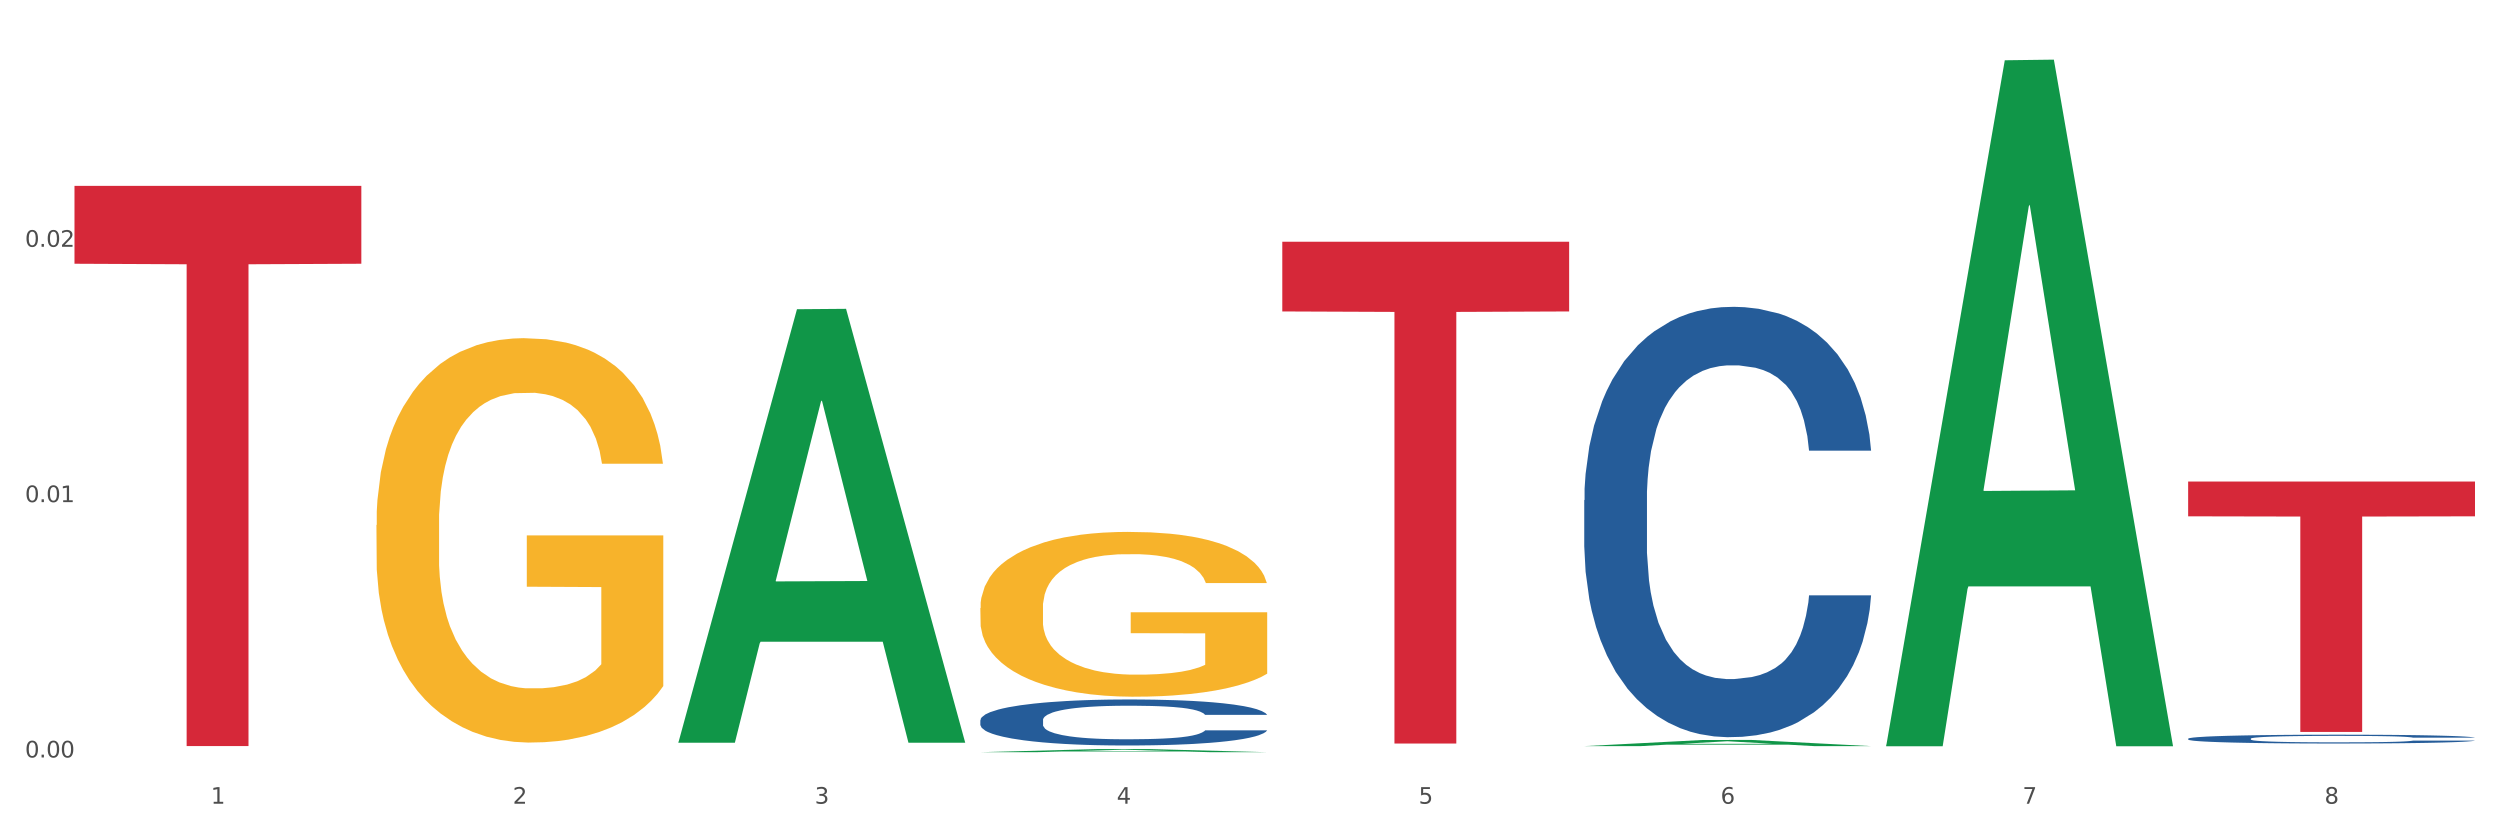
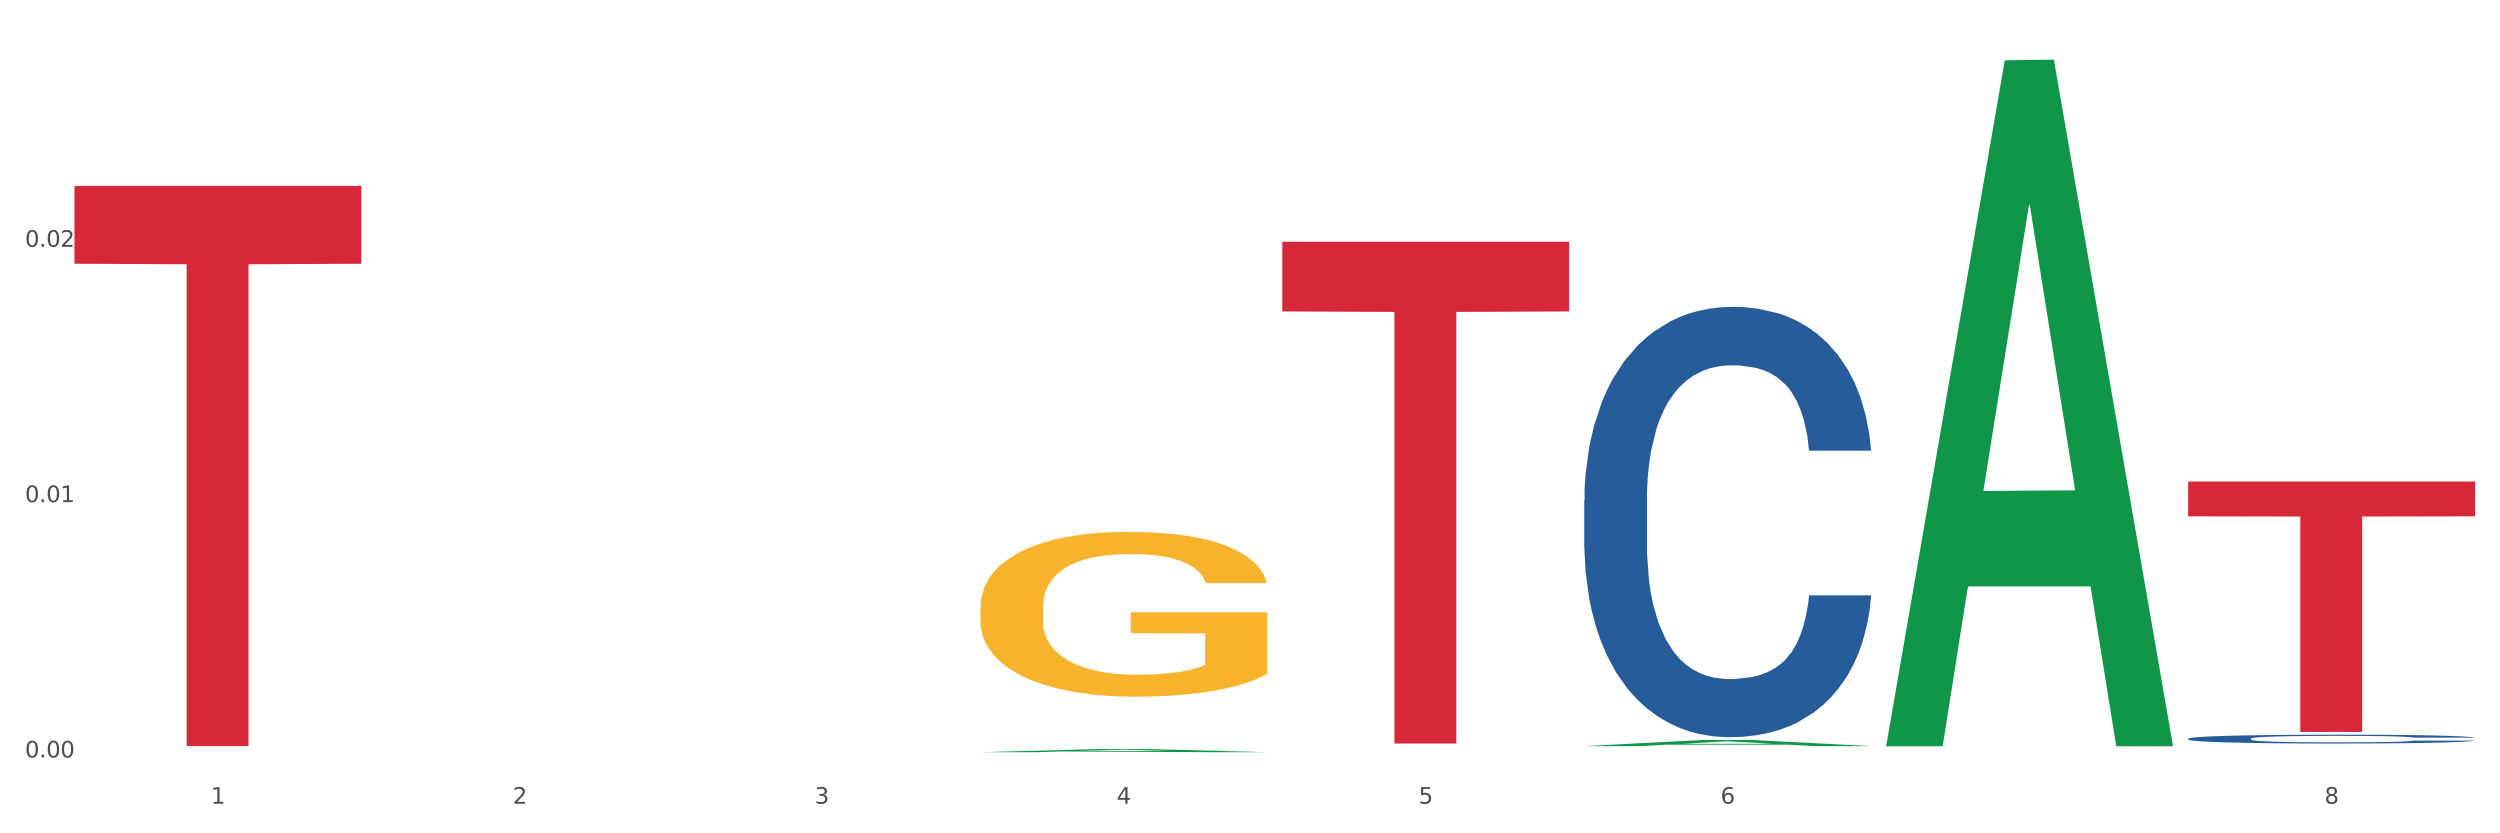
<svg xmlns="http://www.w3.org/2000/svg" xmlns:xlink="http://www.w3.org/1999/xlink" width="1080pt" height="360pt" viewBox="0 0 1080 360" version="1.1">
  <rect x="0" y="0" width="1080" height="360" fill="#333333" stroke="none" />
  <defs>
    <style type="text/css">*{stroke-linejoin: round; stroke-linecap: butt}</style>
  </defs>
  <g id="figure_1">
    <g id="patch_1">
      <path d="M 0 360  L 1080 360  L 1080 0  L 0 0  z " style="fill: #ffffff; stroke: #ffffff; stroke-linejoin: miter" />
    </g>
    <g id="axes_1">
      <g id="matplotlib.axis_1">
        <g id="xtick_1">
          <g id="text_1">
            <g style="fill: #4d4d4d" transform="translate(91.082 347.204) scale(0.096 -0.096)">
              <defs>
                <path id="DejaVuSans-31" d="M 794 531  L 1825 531  L 1825 4091  L 703 3866  L 703 4441  L 1819 4666  L 2450 4666  L 2450 531  L 3481 531  L 3481 0  L 794 0  L 794 531  z " transform="scale(0.016)" />
              </defs>
              <use xlink:href="#DejaVuSans-31" />
            </g>
          </g>
        </g>
        <g id="xtick_2">
          <g id="text_2">
            <g style="fill: #4d4d4d" transform="translate(221.525 347.204) scale(0.096 -0.096)">
              <defs>
                <path id="DejaVuSans-32" d="M 1228 531  L 3431 531  L 3431 0  L 469 0  L 469 531  Q 828 903 1448 1529  Q 2069 2156 2228 2338  Q 2531 2678 2651 2914  Q 2772 3150 2772 3378  Q 2772 3750 2511 3984  Q 2250 4219 1831 4219  Q 1534 4219 1204 4116  Q 875 4013 500 3803  L 500 4441  Q 881 4594 1212 4672  Q 1544 4750 1819 4750  Q 2544 4750 2975 4387  Q 3406 4025 3406 3419  Q 3406 3131 3298 2873  Q 3191 2616 2906 2266  Q 2828 2175 2409 1742  Q 1991 1309 1228 531  z " transform="scale(0.016)" />
              </defs>
              <use xlink:href="#DejaVuSans-32" />
            </g>
          </g>
        </g>
        <g id="xtick_3">
          <g id="text_3">
            <g style="fill: #4d4d4d" transform="translate(351.968 347.204) scale(0.096 -0.096)">
              <defs>
                <path id="DejaVuSans-33" d="M 2597 2516  Q 3050 2419 3304 2112  Q 3559 1806 3559 1356  Q 3559 666 3084 287  Q 2609 -91 1734 -91  Q 1441 -91 1130 -33  Q 819 25 488 141  L 488 750  Q 750 597 1062 519  Q 1375 441 1716 441  Q 2309 441 2620 675  Q 2931 909 2931 1356  Q 2931 1769 2642 2001  Q 2353 2234 1838 2234  L 1294 2234  L 1294 2753  L 1863 2753  Q 2328 2753 2575 2939  Q 2822 3125 2822 3475  Q 2822 3834 2567 4026  Q 2313 4219 1838 4219  Q 1578 4219 1281 4162  Q 984 4106 628 3988  L 628 4550  Q 988 4650 1302 4700  Q 1616 4750 1894 4750  Q 2613 4750 3031 4423  Q 3450 4097 3450 3541  Q 3450 3153 3228 2886  Q 3006 2619 2597 2516  z " transform="scale(0.016)" />
              </defs>
              <use xlink:href="#DejaVuSans-33" />
            </g>
          </g>
        </g>
        <g id="xtick_4">
          <g id="text_4">
            <g style="fill: #4d4d4d" transform="translate(482.412 347.204) scale(0.096 -0.096)">
              <defs>
                <path id="DejaVuSans-34" d="M 2419 4116  L 825 1625  L 2419 1625  L 2419 4116  z M 2253 4666  L 3047 4666  L 3047 1625  L 3713 1625  L 3713 1100  L 3047 1100  L 3047 0  L 2419 0  L 2419 1100  L 313 1100  L 313 1709  L 2253 4666  z " transform="scale(0.016)" />
              </defs>
              <use xlink:href="#DejaVuSans-34" />
            </g>
          </g>
        </g>
        <g id="xtick_5">
          <g id="text_5">
            <g style="fill: #4d4d4d" transform="translate(612.855 347.204) scale(0.096 -0.096)">
              <defs>
                <path id="DejaVuSans-35" d="M 691 4666  L 3169 4666  L 3169 4134  L 1269 4134  L 1269 2991  Q 1406 3038 1543 3061  Q 1681 3084 1819 3084  Q 2600 3084 3056 2656  Q 3513 2228 3513 1497  Q 3513 744 3044 326  Q 2575 -91 1722 -91  Q 1428 -91 1123 -41  Q 819 9 494 109  L 494 744  Q 775 591 1075 516  Q 1375 441 1709 441  Q 2250 441 2565 725  Q 2881 1009 2881 1497  Q 2881 1984 2565 2268  Q 2250 2553 1709 2553  Q 1456 2553 1204 2497  Q 953 2441 691 2322  L 691 4666  z " transform="scale(0.016)" />
              </defs>
              <use xlink:href="#DejaVuSans-35" />
            </g>
          </g>
        </g>
        <g id="xtick_6">
          <g id="text_6">
            <g style="fill: #4d4d4d" transform="translate(743.299 347.204) scale(0.096 -0.096)">
              <defs>
                <path id="DejaVuSans-36" d="M 2113 2584  Q 1688 2584 1439 2293  Q 1191 2003 1191 1497  Q 1191 994 1439 701  Q 1688 409 2113 409  Q 2538 409 2786 701  Q 3034 994 3034 1497  Q 3034 2003 2786 2293  Q 2538 2584 2113 2584  z M 3366 4563  L 3366 3988  Q 3128 4100 2886 4159  Q 2644 4219 2406 4219  Q 1781 4219 1451 3797  Q 1122 3375 1075 2522  Q 1259 2794 1537 2939  Q 1816 3084 2150 3084  Q 2853 3084 3261 2657  Q 3669 2231 3669 1497  Q 3669 778 3244 343  Q 2819 -91 2113 -91  Q 1303 -91 875 529  Q 447 1150 447 2328  Q 447 3434 972 4092  Q 1497 4750 2381 4750  Q 2619 4750 2861 4703  Q 3103 4656 3366 4563  z " transform="scale(0.016)" />
              </defs>
              <use xlink:href="#DejaVuSans-36" />
            </g>
          </g>
        </g>
        <g id="xtick_7">
          <g id="text_7">
            <g style="fill: #4d4d4d" transform="translate(873.742 347.204) scale(0.096 -0.096)">
              <defs>
-                 <path id="DejaVuSans-37" d="M 525 4666  L 3525 4666  L 3525 4397  L 1831 0  L 1172 0  L 2766 4134  L 525 4134  L 525 4666  z " transform="scale(0.016)" />
-               </defs>
+                 </defs>
              <use xlink:href="#DejaVuSans-37" />
            </g>
          </g>
        </g>
        <g id="xtick_8">
          <g id="text_8">
            <g style="fill: #4d4d4d" transform="translate(1004.185 347.204) scale(0.096 -0.096)">
              <defs>
                <path id="DejaVuSans-38" d="M 2034 2216  Q 1584 2216 1326 1975  Q 1069 1734 1069 1313  Q 1069 891 1326 650  Q 1584 409 2034 409  Q 2484 409 2743 651  Q 3003 894 3003 1313  Q 3003 1734 2745 1975  Q 2488 2216 2034 2216  z M 1403 2484  Q 997 2584 770 2862  Q 544 3141 544 3541  Q 544 4100 942 4425  Q 1341 4750 2034 4750  Q 2731 4750 3128 4425  Q 3525 4100 3525 3541  Q 3525 3141 3298 2862  Q 3072 2584 2669 2484  Q 3125 2378 3379 2068  Q 3634 1759 3634 1313  Q 3634 634 3220 271  Q 2806 -91 2034 -91  Q 1263 -91 848 271  Q 434 634 434 1313  Q 434 1759 690 2068  Q 947 2378 1403 2484  z M 1172 3481  Q 1172 3119 1398 2916  Q 1625 2713 2034 2713  Q 2441 2713 2670 2916  Q 2900 3119 2900 3481  Q 2900 3844 2670 4047  Q 2441 4250 2034 4250  Q 1625 4250 1398 4047  Q 1172 3844 1172 3481  z " transform="scale(0.016)" />
              </defs>
              <use xlink:href="#DejaVuSans-38" />
            </g>
          </g>
        </g>
        <g id="xtick_9" />
        <g id="xtick_10" />
        <g id="xtick_11" />
        <g id="xtick_12" />
        <g id="xtick_13" />
        <g id="xtick_14" />
        <g id="xtick_15" />
      </g>
      <g id="matplotlib.axis_2">
        <g id="ytick_1">
          <g id="text_9">
            <g style="fill: #4d4d4d" transform="translate(10.8 327.23) scale(0.096 -0.096)">
              <defs>
                <path id="DejaVuSans-30" d="M 2034 4250  Q 1547 4250 1301 3770  Q 1056 3291 1056 2328  Q 1056 1369 1301 889  Q 1547 409 2034 409  Q 2525 409 2770 889  Q 3016 1369 3016 2328  Q 3016 3291 2770 3770  Q 2525 4250 2034 4250  z M 2034 4750  Q 2819 4750 3233 4129  Q 3647 3509 3647 2328  Q 3647 1150 3233 529  Q 2819 -91 2034 -91  Q 1250 -91 836 529  Q 422 1150 422 2328  Q 422 3509 836 4129  Q 1250 4750 2034 4750  z " transform="scale(0.016)" />
                <path id="DejaVuSans-2e" d="M 684 794  L 1344 794  L 1344 0  L 684 0  L 684 794  z " transform="scale(0.016)" />
              </defs>
              <use xlink:href="#DejaVuSans-30" />
              <use xlink:href="#DejaVuSans-2e" transform="translate(63.623 0)" />
              <use xlink:href="#DejaVuSans-30" transform="translate(95.41 0)" />
              <use xlink:href="#DejaVuSans-30" transform="translate(159.033 0)" />
            </g>
          </g>
        </g>
        <g id="ytick_2">
          <g id="text_10">
            <g style="fill: #4d4d4d" transform="translate(10.8 216.92) scale(0.096 -0.096)">
              <use xlink:href="#DejaVuSans-30" />
              <use xlink:href="#DejaVuSans-2e" transform="translate(63.623 0)" />
              <use xlink:href="#DejaVuSans-30" transform="translate(95.41 0)" />
              <use xlink:href="#DejaVuSans-31" transform="translate(159.033 0)" />
            </g>
          </g>
        </g>
        <g id="ytick_3">
          <g id="text_11">
            <g style="fill: #4d4d4d" transform="translate(10.8 106.611) scale(0.096 -0.096)">
              <use xlink:href="#DejaVuSans-30" />
              <use xlink:href="#DejaVuSans-2e" transform="translate(63.623 0)" />
              <use xlink:href="#DejaVuSans-30" transform="translate(95.41 0)" />
              <use xlink:href="#DejaVuSans-32" transform="translate(159.033 0)" />
            </g>
          </g>
        </g>
        <g id="ytick_4" />
        <g id="ytick_5" />
        <g id="ytick_6" />
      </g>
      <g id="PolyCollection_1">
-         <path d="M 293.062 320.521  L 293.19 320.345  L 344.291 133.586  L 365.498 133.41  L 416.983 320.873  L 392.454 320.873  L 381.34 277.22  L 328.577 277.22  L 328.194 277.924  L 317.463 320.873  L 293.062 320.873  L 293.062 320.521  L 335.221 251.168  L 374.696 250.992  L 355.15 173.367  L 354.895 173.015  L 354.639 173.543  L 335.093 250.992  L 335.221 251.168  L 293.062 320.521  z " clip-path="url(#pef148f2940)" style="fill: #109648" />
-         <path d="M 423.505 324.947  L 423.633 324.946  L 474.734 323.584  L 495.942 323.583  L 547.426 324.95  L 522.898 324.95  L 511.783 324.631  L 459.021 324.631  L 458.637 324.636  L 447.906 324.95  L 423.505 324.95  L 423.505 324.947  L 465.664 324.441  L 505.14 324.44  L 485.594 323.874  L 485.338 323.871  L 485.083 323.875  L 465.536 324.44  L 465.664 324.441  L 423.505 324.947  z " clip-path="url(#pef148f2940)" style="fill: #109648" />
+         <path d="M 423.505 324.947  L 423.633 324.946  L 474.734 323.584  L 495.942 323.583  L 547.426 324.95  L 522.898 324.95  L 459.021 324.631  L 458.637 324.636  L 447.906 324.95  L 423.505 324.95  L 423.505 324.947  L 465.664 324.441  L 505.14 324.44  L 485.594 323.874  L 485.338 323.871  L 485.083 323.875  L 465.536 324.44  L 465.664 324.441  L 423.505 324.947  z " clip-path="url(#pef148f2940)" style="fill: #109648" />
        <path d="M 684.392 322.321  L 684.52 322.319  L 735.621 319.667  L 756.828 319.664  L 808.313 322.326  L 783.784 322.326  L 772.67 321.706  L 719.908 321.706  L 719.524 321.716  L 708.793 322.326  L 684.392 322.326  L 684.392 322.321  L 726.551 321.336  L 766.027 321.334  L 746.48 320.232  L 746.225 320.227  L 745.969 320.234  L 726.423 321.334  L 726.551 321.336  L 684.392 322.321  z " clip-path="url(#pef148f2940)" style="fill: #109648" />
        <path d="M 814.835 321.834  L 814.963 321.556  L 866.065 26.038  L 887.272 25.759  L 938.757 322.391  L 914.228 322.391  L 903.113 253.316  L 850.351 253.316  L 849.968 254.431  L 839.236 322.391  L 814.835 322.391  L 814.835 321.834  L 856.994 212.094  L 896.47 211.816  L 876.924 88.985  L 876.668 88.428  L 876.413 89.264  L 856.866 211.816  L 856.994 212.094  L 814.835 321.834  z " clip-path="url(#pef148f2940)" style="fill: #109648" />
        <path d="M 423.505 262.681  L 423.651 262.616  L 423.651 260.275  L 423.944 258.259  L 425.407 253.383  L 427.602 249.351  L 429.211 247.205  L 430.82 245.449  L 432.722 243.694  L 435.063 241.873  L 439.306 239.207  L 441.94 237.841  L 445.158 236.411  L 451.011 234.33  L 455.254 233.16  L 459.643 232.184  L 466.812 231.014  L 471.494 230.494  L 476.468 230.103  L 482.467 229.843  L 487.002 229.778  L 496.951 229.973  L 505.437 230.559  L 509.533 231.014  L 514.8 231.794  L 517.58 232.314  L 522.115 233.355  L 526.797 234.72  L 530.016 235.891  L 534.844 238.102  L 538.502 240.312  L 541.867 243.044  L 543.622 244.929  L 544.939 246.685  L 546.11 248.701  L 547.28 251.887  L 520.945 251.887  L 519.921 249.611  L 518.312 247.465  L 515.971 245.384  L 513.922 244.084  L 510.411 242.458  L 507.192 241.418  L 503.827 240.638  L 499.731 239.987  L 496.512 239.662  L 491.976 239.402  L 483.052 239.467  L 477.053 239.987  L 472.957 240.638  L 470.323 241.223  L 467.982 241.873  L 465.349 242.783  L 462.276 244.149  L 460.082 245.384  L 457.887 246.945  L 456.131 248.506  L 454.522 250.326  L 453.205 252.277  L 452.181 254.293  L 451.303 256.764  L 450.572 260.86  L 450.572 269.769  L 450.864 271.785  L 451.596 274.451  L 452.474 276.467  L 453.937 278.873  L 455.254 280.498  L 457.741 282.839  L 460.521 284.79  L 462.715 286.025  L 464.91 287.066  L 468.714 288.496  L 472.957 289.667  L 476.614 290.382  L 481.589 291.032  L 484.954 291.292  L 487.88 291.422  L 495.049 291.422  L 500.17 291.227  L 505.875 290.772  L 510.265 290.187  L 513.922 289.472  L 518.019 288.301  L 520.652 287.196  L 520.652 273.605  L 488.465 273.54  L 488.465 264.502  L 547.426 264.502  L 547.426 291.032  L 544.939 292.398  L 542.159 293.633  L 539.233 294.739  L 534.844 296.104  L 529.577 297.405  L 524.895 298.315  L 519.921 299.095  L 514.069 299.811  L 506.461 300.461  L 501.779 300.721  L 495.927 300.916  L 489.05 300.981  L 483.052 300.851  L 477.2 300.526  L 471.055 299.941  L 465.056 299.095  L 460.521 298.25  L 455.985 297.21  L 451.157 295.844  L 447.353 294.544  L 444.427 293.373  L 441.208 291.878  L 437.697 289.927  L 435.063 288.171  L 432.722 286.35  L 430.235 284.01  L 428.48 281.994  L 426.724 279.458  L 425.7 277.572  L 424.529 274.646  L 423.651 270.549  L 423.505 262.681  z " clip-path="url(#pef148f2940)" style="fill: #f7b32b" />
        <path d="M 945.279 322.391  L 945.425 322.391  L 945.425 322.391  L 945.718 322.391  L 947.181 322.391  L 949.375 322.391  L 950.985 322.391  L 952.594 322.391  L 954.496 322.391  L 956.837 322.391  L 961.08 322.391  L 963.713 322.391  L 966.932 322.391  L 972.784 322.391  L 977.027 322.391  L 981.416 322.391  L 988.585 322.391  L 993.267 322.391  L 998.242 322.391  L 1004.24 322.391  L 1008.776 322.391  L 1018.724 322.391  L 1027.21 322.391  L 1031.307 322.391  L 1036.574 322.391  L 1039.354 322.391  L 1043.889 322.391  L 1048.571 322.391  L 1051.79 322.391  L 1056.618 322.391  L 1060.275 322.391  L 1063.64 322.391  L 1065.396 322.391  L 1066.713 322.391  L 1067.883 322.391  L 1069.054 322.391  L 1042.719 322.391  L 1041.694 322.391  L 1040.085 322.391  L 1037.744 322.391  L 1035.696 322.391  L 1032.185 322.391  L 1028.966 322.391  L 1025.601 322.391  L 1021.504 322.391  L 1018.285 322.391  L 1013.75 322.391  L 1004.825 322.391  L 998.827 322.391  L 994.73 322.391  L 992.097 322.391  L 989.756 322.391  L 987.122 322.391  L 984.05 322.391  L 981.855 322.391  L 979.661 322.391  L 977.905 322.391  L 976.296 322.391  L 974.979 322.391  L 973.955 322.391  L 973.077 322.391  L 972.345 322.391  L 972.345 322.391  L 972.638 322.391  L 973.37 322.391  L 974.247 322.391  L 975.71 322.391  L 977.027 322.391  L 979.514 322.391  L 982.294 322.391  L 984.489 322.391  L 986.683 322.391  L 990.487 322.391  L 994.73 322.391  L 998.388 322.391  L 1003.362 322.391  L 1006.727 322.391  L 1009.653 322.391  L 1016.822 322.391  L 1021.943 322.391  L 1027.649 322.391  L 1032.038 322.391  L 1035.696 322.391  L 1039.792 322.391  L 1042.426 322.391  L 1042.426 322.391  L 1010.239 322.391  L 1010.239 322.391  L 1069.2 322.391  L 1069.2 322.391  L 1066.713 322.391  L 1063.933 322.391  L 1061.007 322.391  L 1056.618 322.391  L 1051.351 322.391  L 1046.669 322.391  L 1041.694 322.391  L 1035.842 322.391  L 1028.234 322.391  L 1023.553 322.391  L 1017.7 322.391  L 1010.824 322.391  L 1004.825 322.391  L 998.973 322.391  L 992.828 322.391  L 986.83 322.391  L 982.294 322.391  L 977.759 322.391  L 972.931 322.391  L 969.127 322.391  L 966.201 322.391  L 962.982 322.391  L 959.47 322.391  L 956.837 322.391  L 954.496 322.391  L 952.009 322.391  L 950.253 322.391  L 948.498 322.391  L 947.473 322.391  L 946.303 322.391  L 945.425 322.391  L 945.279 322.391  z " clip-path="url(#pef148f2940)" style="fill: #f7b32b" />
-         <path d="M 162.618 226.815  L 162.765 226.655  L 162.765 220.911  L 163.057 215.965  L 164.52 203.999  L 166.715 194.106  L 168.324 188.841  L 169.934 184.533  L 171.836 180.225  L 174.177 175.757  L 178.419 169.216  L 181.053 165.865  L 184.272 162.355  L 190.124 157.249  L 194.367 154.377  L 198.756 151.984  L 205.925 149.112  L 210.607 147.835  L 215.581 146.878  L 221.58 146.24  L 226.115 146.08  L 236.064 146.559  L 244.55 147.995  L 248.646 149.112  L 253.913 151.026  L 256.693 152.303  L 261.229 154.856  L 265.91 158.206  L 269.129 161.078  L 273.957 166.503  L 277.615 171.928  L 280.98 178.629  L 282.736 183.257  L 284.052 187.565  L 285.223 192.511  L 286.393 200.329  L 260.058 200.329  L 259.034 194.744  L 257.425 189.479  L 255.084 184.373  L 253.036 181.182  L 249.524 177.193  L 246.305 174.641  L 242.94 172.726  L 238.844 171.13  L 235.625 170.333  L 231.09 169.694  L 222.165 169.854  L 216.166 171.13  L 212.07 172.726  L 209.436 174.162  L 207.095 175.757  L 204.462 177.991  L 201.389 181.342  L 199.195 184.373  L 197 188.203  L 195.245 192.032  L 193.635 196.5  L 192.319 201.286  L 191.294 206.232  L 190.417 212.295  L 189.685 222.347  L 189.685 244.206  L 189.978 249.153  L 190.709 255.694  L 191.587 260.641  L 193.05 266.544  L 194.367 270.533  L 196.854 276.277  L 199.634 281.064  L 201.828 284.095  L 204.023 286.648  L 207.827 290.158  L 212.07 293.03  L 215.727 294.785  L 220.702 296.381  L 224.067 297.019  L 226.993 297.338  L 234.162 297.338  L 239.283 296.859  L 244.989 295.743  L 249.378 294.307  L 253.036 292.551  L 257.132 289.679  L 259.766 286.967  L 259.766 253.62  L 227.578 253.461  L 227.578 231.282  L 286.54 231.282  L 286.54 296.381  L 284.052 299.731  L 281.273 302.763  L 278.346 305.475  L 273.957 308.826  L 268.69 312.017  L 264.008 314.251  L 259.034 316.166  L 253.182 317.921  L 245.574 319.516  L 240.892 320.154  L 235.04 320.633  L 228.164 320.793  L 222.165 320.474  L 216.313 319.676  L 210.168 318.24  L 204.169 316.166  L 199.634 314.091  L 195.098 311.538  L 190.27 308.188  L 186.466 304.997  L 183.54 302.125  L 180.321 298.455  L 176.81 293.668  L 174.177 289.36  L 171.836 284.893  L 169.348 279.149  L 167.593 274.203  L 165.837 267.98  L 164.813 263.353  L 163.643 256.173  L 162.765 246.121  L 162.618 226.815  z " clip-path="url(#pef148f2940)" style="fill: #f7b32b" />
        <path d="M 945.279 208.015  L 1069.2 208.015  L 1069.2 223.048  L 1020.454 223.15  L 1020.454 316.196  L 993.731 316.196  L 993.731 223.15  L 945.279 223.048  L 945.279 208.116  L 945.279 208.015  z " clip-path="url(#pef148f2940)" style="fill: #d62839" />
        <path d="M 553.949 104.418  L 677.87 104.418  L 677.87 134.544  L 629.124 134.748  L 629.124 321.206  L 602.401 321.206  L 602.401 134.748  L 553.949 134.544  L 553.949 104.621  L 553.949 104.418  z " clip-path="url(#pef148f2940)" style="fill: #d62839" />
        <path d="M 32.175 80.307  L 156.096 80.307  L 156.096 113.937  L 107.35 114.164  L 107.35 322.306  L 80.628 322.306  L 80.628 114.164  L 32.175 113.937  L 32.175 80.534  L 32.175 80.307  z " clip-path="url(#pef148f2940)" style="fill: #d62839" />
-         <path d="M 423.505 311.104  L 423.652 311.086  L 423.652 310.577  L 424.091 309.888  L 425.702 308.617  L 427.753 307.655  L 431.269 306.529  L 433.173 306.057  L 435.663 305.531  L 440.79 304.678  L 446.649 303.952  L 450.75 303.552  L 453.826 303.298  L 460.711 302.844  L 464.666 302.644  L 468.767 302.481  L 472.283 302.372  L 478.142 302.245  L 482.829 302.191  L 488.249 302.173  L 492.79 302.191  L 498.795 302.263  L 507.584 302.481  L 510.953 302.608  L 515.494 302.826  L 520.181 303.116  L 523.99 303.407  L 528.384 303.824  L 532.925 304.369  L 537.319 305.059  L 540.395 305.694  L 542.886 306.366  L 545.083 307.183  L 546.694 308.072  L 547.426 308.817  L 520.621 308.817  L 519.888 308.145  L 518.424 307.419  L 516.959 306.929  L 515.348 306.529  L 512.857 306.075  L 510.66 305.785  L 506.998 305.44  L 503.629 305.222  L 500.846 305.095  L 497.477 304.986  L 490.3 304.877  L 485.173 304.877  L 481.95 304.914  L 477.995 305.004  L 474.626 305.131  L 470.671 305.349  L 467.595 305.585  L 464.519 305.894  L 462.762 306.112  L 460.125 306.511  L 458.367 306.838  L 456.024 307.401  L 454.705 307.8  L 452.362 308.835  L 451.336 309.597  L 450.897 310.124  L 450.604 310.705  L 450.604 313.536  L 451.483 314.807  L 452.215 315.352  L 453.387 315.969  L 455.584 316.768  L 458.807 317.548  L 462.176 318.111  L 464.959 318.456  L 467.595 318.71  L 470.232 318.91  L 473.455 319.091  L 476.091 319.2  L 480.046 319.309  L 484.733 319.364  L 488.395 319.364  L 495.866 319.273  L 499.235 319.182  L 502.457 319.055  L 505.973 318.855  L 508.756 318.638  L 510.367 318.474  L 513.004 318.129  L 515.055 317.766  L 516.812 317.349  L 517.984 316.986  L 519.302 316.441  L 520.328 315.824  L 520.621 315.497  L 547.426 315.497  L 546.84 316.151  L 545.815 316.786  L 543.764 317.639  L 542.153 318.129  L 539.663 318.728  L 537.026 319.237  L 533.364 319.799  L 529.995 320.217  L 526.48 320.58  L 522.671 320.907  L 515.787 321.361  L 513.297 321.488  L 508.024 321.705  L 503.922 321.833  L 497.917 321.96  L 491.764 322.032  L 485.319 322.05  L 479.607 322.014  L 473.308 321.905  L 469.353 321.796  L 464.959 321.633  L 459.832 321.379  L 454.998 321.07  L 450.457 320.707  L 446.209 320.289  L 442.255 319.817  L 437.128 319.037  L 433.319 318.274  L 430.536 317.566  L 428.632 316.967  L 426.728 316.205  L 425.702 315.679  L 424.091 314.408  L 423.505 313.228  L 423.505 311.104  z " clip-path="url(#pef148f2940)" style="fill: #255c99" />
        <path d="M 684.392 216.086  L 684.538 215.917  L 684.538 211.162  L 684.978 204.71  L 686.589 192.824  L 688.64 183.825  L 692.155 173.298  L 694.06 168.883  L 696.55 163.959  L 701.677 155.979  L 707.536 149.187  L 711.637 145.451  L 714.713 143.074  L 721.598 138.829  L 725.553 136.962  L 729.654 135.434  L 733.169 134.415  L 739.029 133.226  L 743.716 132.717  L 749.136 132.547  L 753.677 132.717  L 759.682 133.396  L 768.471 135.434  L 771.84 136.622  L 776.381 138.66  L 781.068 141.376  L 784.877 144.093  L 789.271 147.998  L 793.812 153.092  L 798.206 159.544  L 801.282 165.487  L 803.772 171.77  L 805.97 179.411  L 807.581 187.731  L 808.313 194.692  L 781.508 194.692  L 780.775 188.41  L 779.31 181.618  L 777.846 177.033  L 776.234 173.298  L 773.744 169.053  L 771.547 166.336  L 767.885 163.11  L 764.516 161.073  L 761.733 159.884  L 758.364 158.865  L 751.186 157.847  L 746.06 157.847  L 742.837 158.186  L 738.882 159.035  L 735.513 160.224  L 731.558 162.261  L 728.482 164.469  L 725.406 167.355  L 723.648 169.393  L 721.012 173.128  L 719.254 176.184  L 716.91 181.448  L 715.592 185.184  L 713.248 194.862  L 712.223 201.993  L 711.784 206.917  L 711.491 212.351  L 711.491 238.839  L 712.369 250.725  L 713.102 255.818  L 714.274 261.591  L 716.471 269.062  L 719.693 276.364  L 723.062 281.627  L 725.846 284.853  L 728.482 287.231  L 731.119 289.098  L 734.341 290.796  L 736.978 291.815  L 740.933 292.834  L 745.62 293.343  L 749.282 293.343  L 756.753 292.494  L 760.122 291.645  L 763.344 290.457  L 766.86 288.589  L 769.643 286.551  L 771.254 285.023  L 773.891 281.797  L 775.941 278.401  L 777.699 274.496  L 778.871 271.1  L 780.189 266.006  L 781.215 260.233  L 781.508 257.177  L 808.313 257.177  L 807.727 263.289  L 806.702 269.232  L 804.651 277.213  L 803.04 281.797  L 800.55 287.4  L 797.913 292.155  L 794.251 297.418  L 790.882 301.324  L 787.367 304.72  L 783.558 307.776  L 776.674 312.021  L 774.184 313.209  L 768.91 315.247  L 764.809 316.435  L 758.803 317.624  L 752.651 318.303  L 746.206 318.473  L 740.493 318.133  L 734.195 317.115  L 730.24 316.096  L 725.846 314.568  L 720.719 312.191  L 715.885 309.304  L 711.344 305.908  L 707.096 302.003  L 703.141 297.588  L 698.015 290.287  L 694.206 283.156  L 691.423 276.533  L 689.519 270.93  L 687.615 263.799  L 686.589 258.875  L 684.978 246.989  L 684.392 235.952  L 684.392 216.086  z " clip-path="url(#pef148f2940)" style="fill: #255c99" />
        <path d="M 945.279 319.1  L 945.425 319.097  L 945.425 318.999  L 945.865 318.867  L 947.476 318.623  L 949.527 318.439  L 953.042 318.223  L 954.946 318.132  L 957.437 318.031  L 962.563 317.868  L 968.422 317.729  L 972.524 317.652  L 975.6 317.603  L 982.484 317.516  L 986.439 317.478  L 990.541 317.447  L 994.056 317.426  L 999.915 317.401  L 1004.603 317.391  L 1010.022 317.387  L 1014.563 317.391  L 1020.569 317.405  L 1029.358 317.447  L 1032.727 317.471  L 1037.268 317.513  L 1041.955 317.568  L 1045.763 317.624  L 1050.158 317.704  L 1054.699 317.809  L 1059.093 317.941  L 1062.169 318.063  L 1064.659 318.192  L 1066.856 318.348  L 1068.468 318.519  L 1069.2 318.662  L 1042.394 318.662  L 1041.662 318.533  L 1040.197 318.394  L 1038.732 318.3  L 1037.121 318.223  L 1034.631 318.136  L 1032.434 318.08  L 1028.772 318.014  L 1025.403 317.972  L 1022.62 317.948  L 1019.251 317.927  L 1012.073 317.906  L 1006.946 317.906  L 1003.724 317.913  L 999.769 317.93  L 996.4 317.955  L 992.445 317.997  L 989.369 318.042  L 986.293 318.101  L 984.535 318.143  L 981.899 318.219  L 980.141 318.282  L 977.797 318.39  L 976.479 318.467  L 974.135 318.665  L 973.11 318.811  L 972.67 318.912  L 972.377 319.024  L 972.377 319.567  L 973.256 319.81  L 973.989 319.915  L 975.16 320.033  L 977.358 320.186  L 980.58 320.336  L 983.949 320.444  L 986.732 320.51  L 989.369 320.559  L 992.006 320.597  L 995.228 320.632  L 997.865 320.653  L 1001.82 320.674  L 1006.507 320.684  L 1010.169 320.684  L 1017.639 320.667  L 1021.008 320.649  L 1024.231 320.625  L 1027.746 320.587  L 1030.53 320.545  L 1032.141 320.514  L 1034.777 320.448  L 1036.828 320.378  L 1038.586 320.298  L 1039.758 320.228  L 1041.076 320.124  L 1042.101 320.005  L 1042.394 319.943  L 1069.2 319.943  L 1068.614 320.068  L 1067.589 320.19  L 1065.538 320.354  L 1063.927 320.448  L 1061.437 320.562  L 1058.8 320.66  L 1055.138 320.768  L 1051.769 320.848  L 1048.254 320.918  L 1044.445 320.98  L 1037.561 321.067  L 1035.07 321.092  L 1029.797 321.133  L 1025.696 321.158  L 1019.69 321.182  L 1013.538 321.196  L 1007.093 321.2  L 1001.38 321.193  L 995.082 321.172  L 991.127 321.151  L 986.732 321.119  L 981.606 321.071  L 976.772 321.012  L 972.231 320.942  L 967.983 320.862  L 964.028 320.771  L 958.901 320.622  L 955.093 320.475  L 952.31 320.34  L 950.406 320.225  L 948.501 320.079  L 947.476 319.978  L 945.865 319.734  L 945.279 319.508  L 945.279 319.1  z " clip-path="url(#pef148f2940)" style="fill: #255c99" />
      </g>
    </g>
  </g>
  <defs>
    <clipPath id="pef148f2940">
      <rect x="32.175" y="10.8" width="1037.025" height="329.109" />
    </clipPath>
  </defs>
</svg>